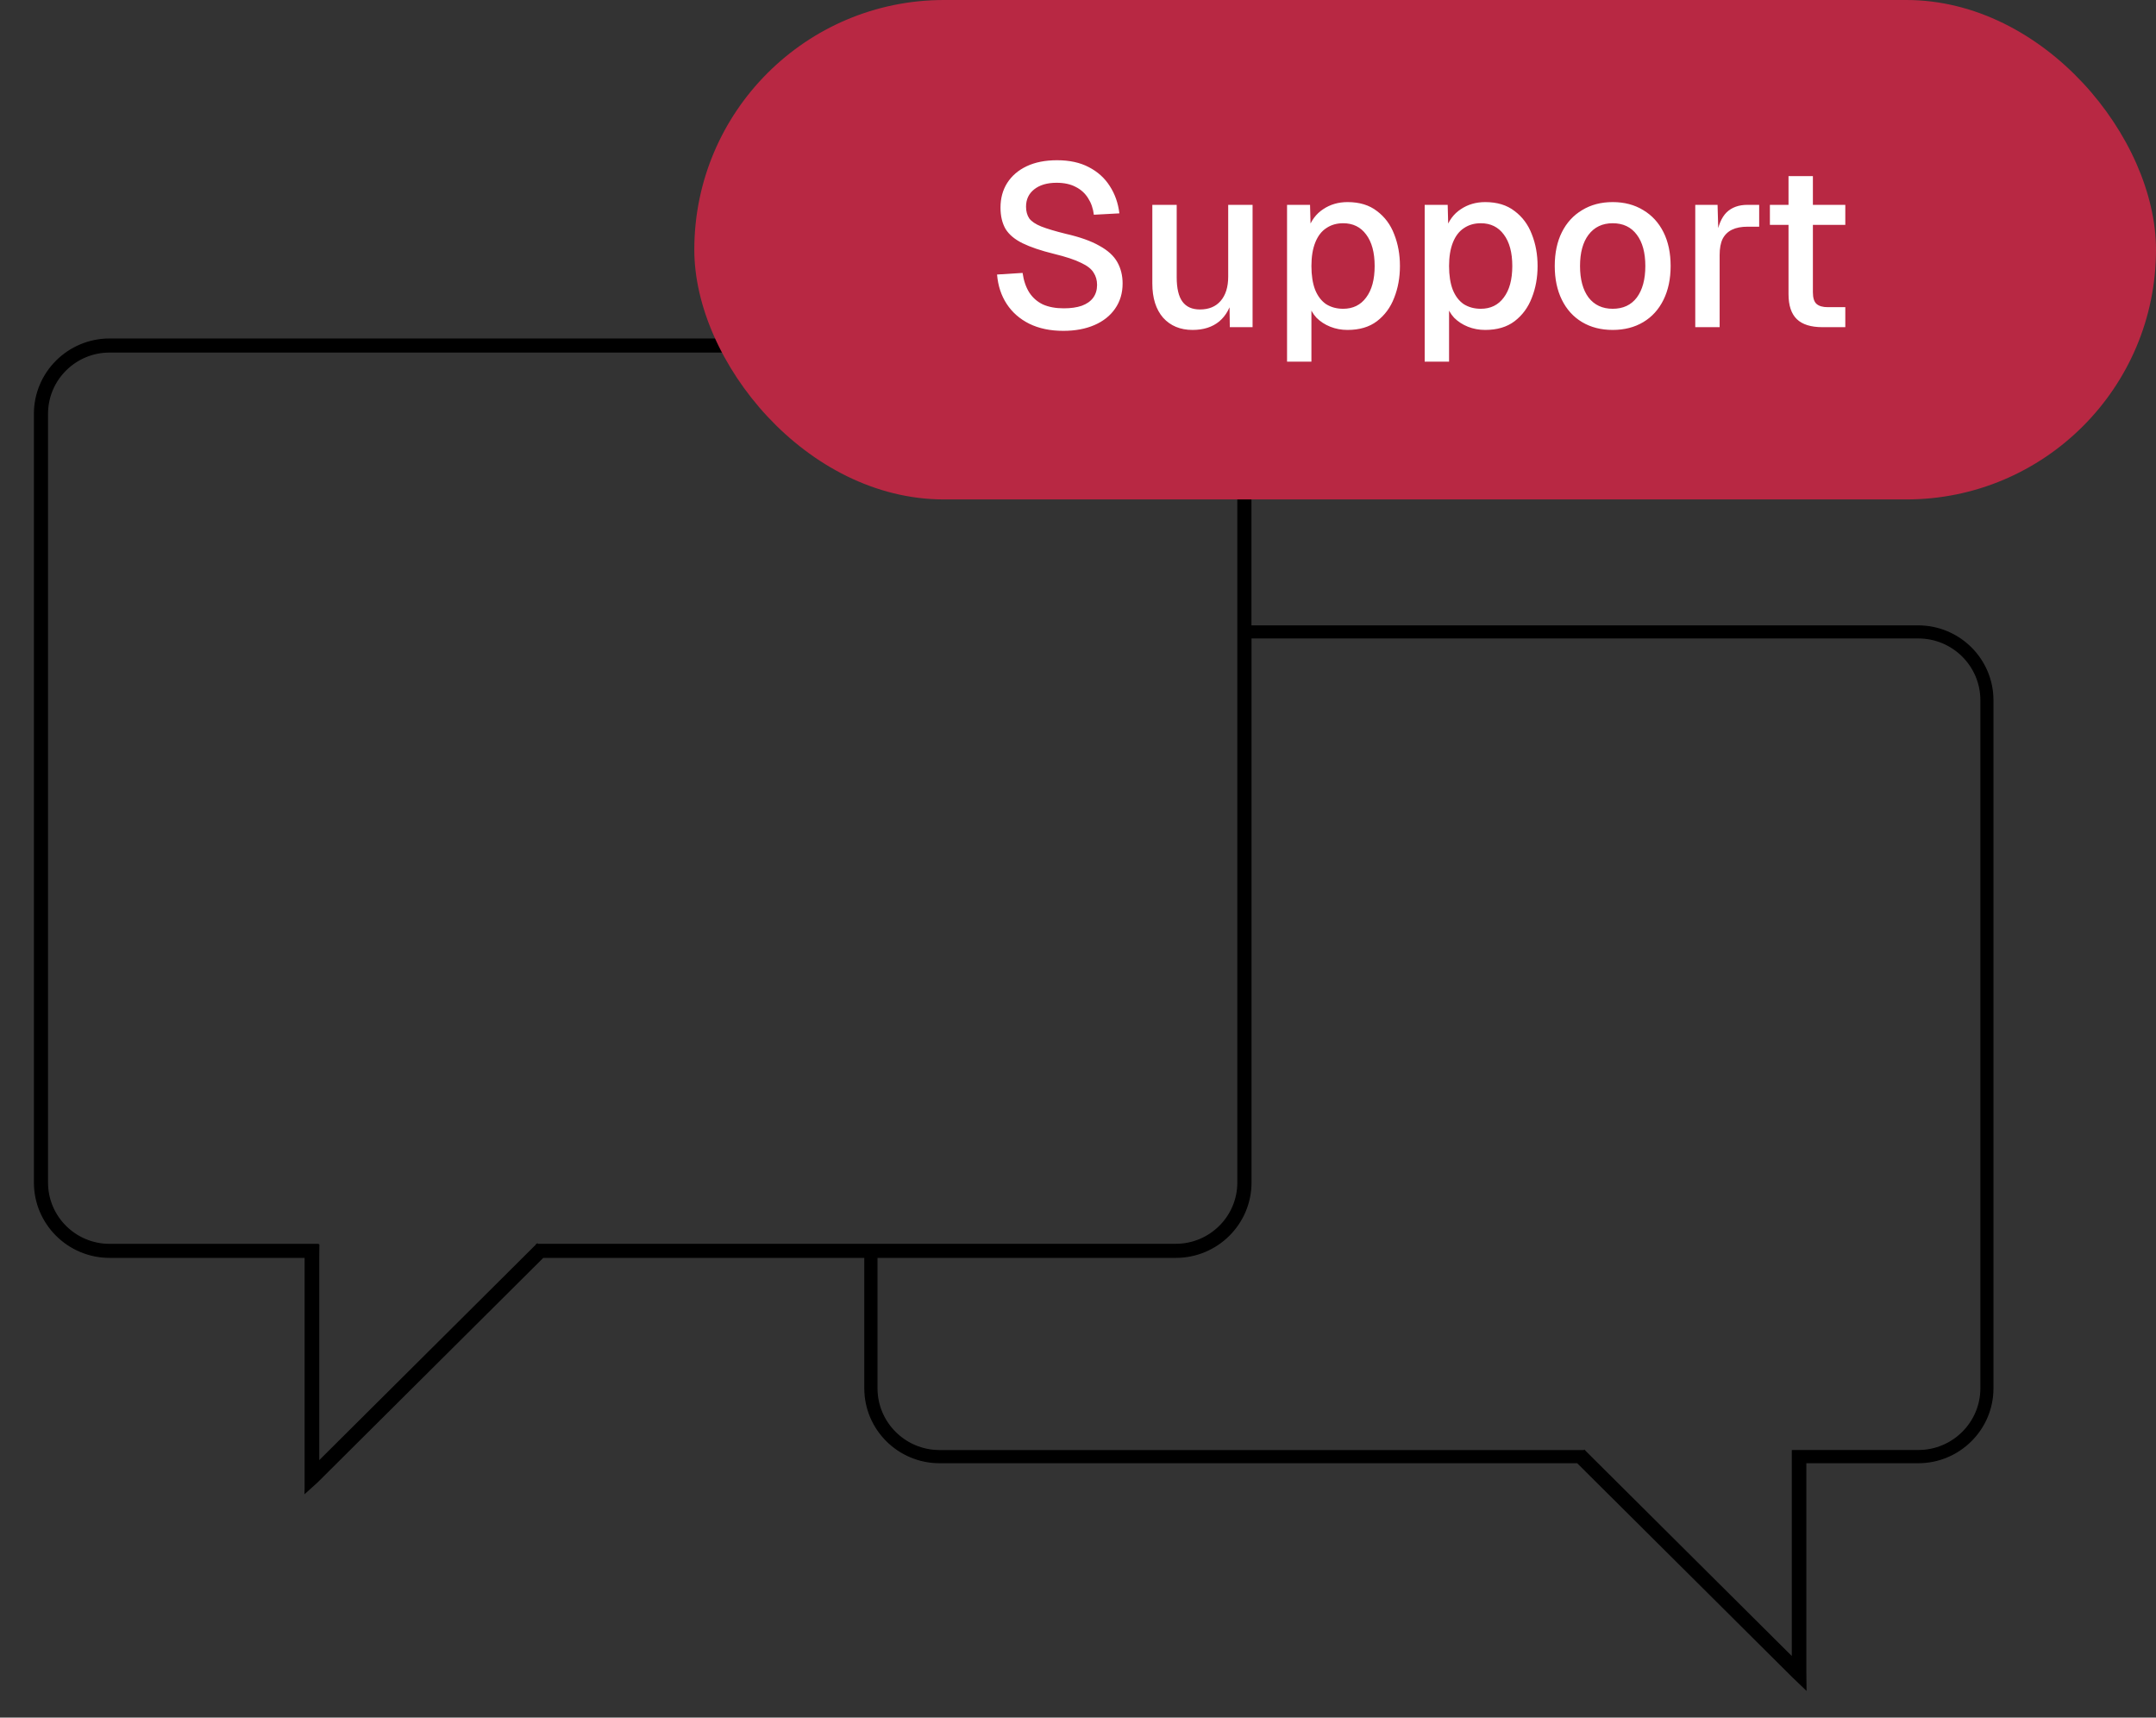
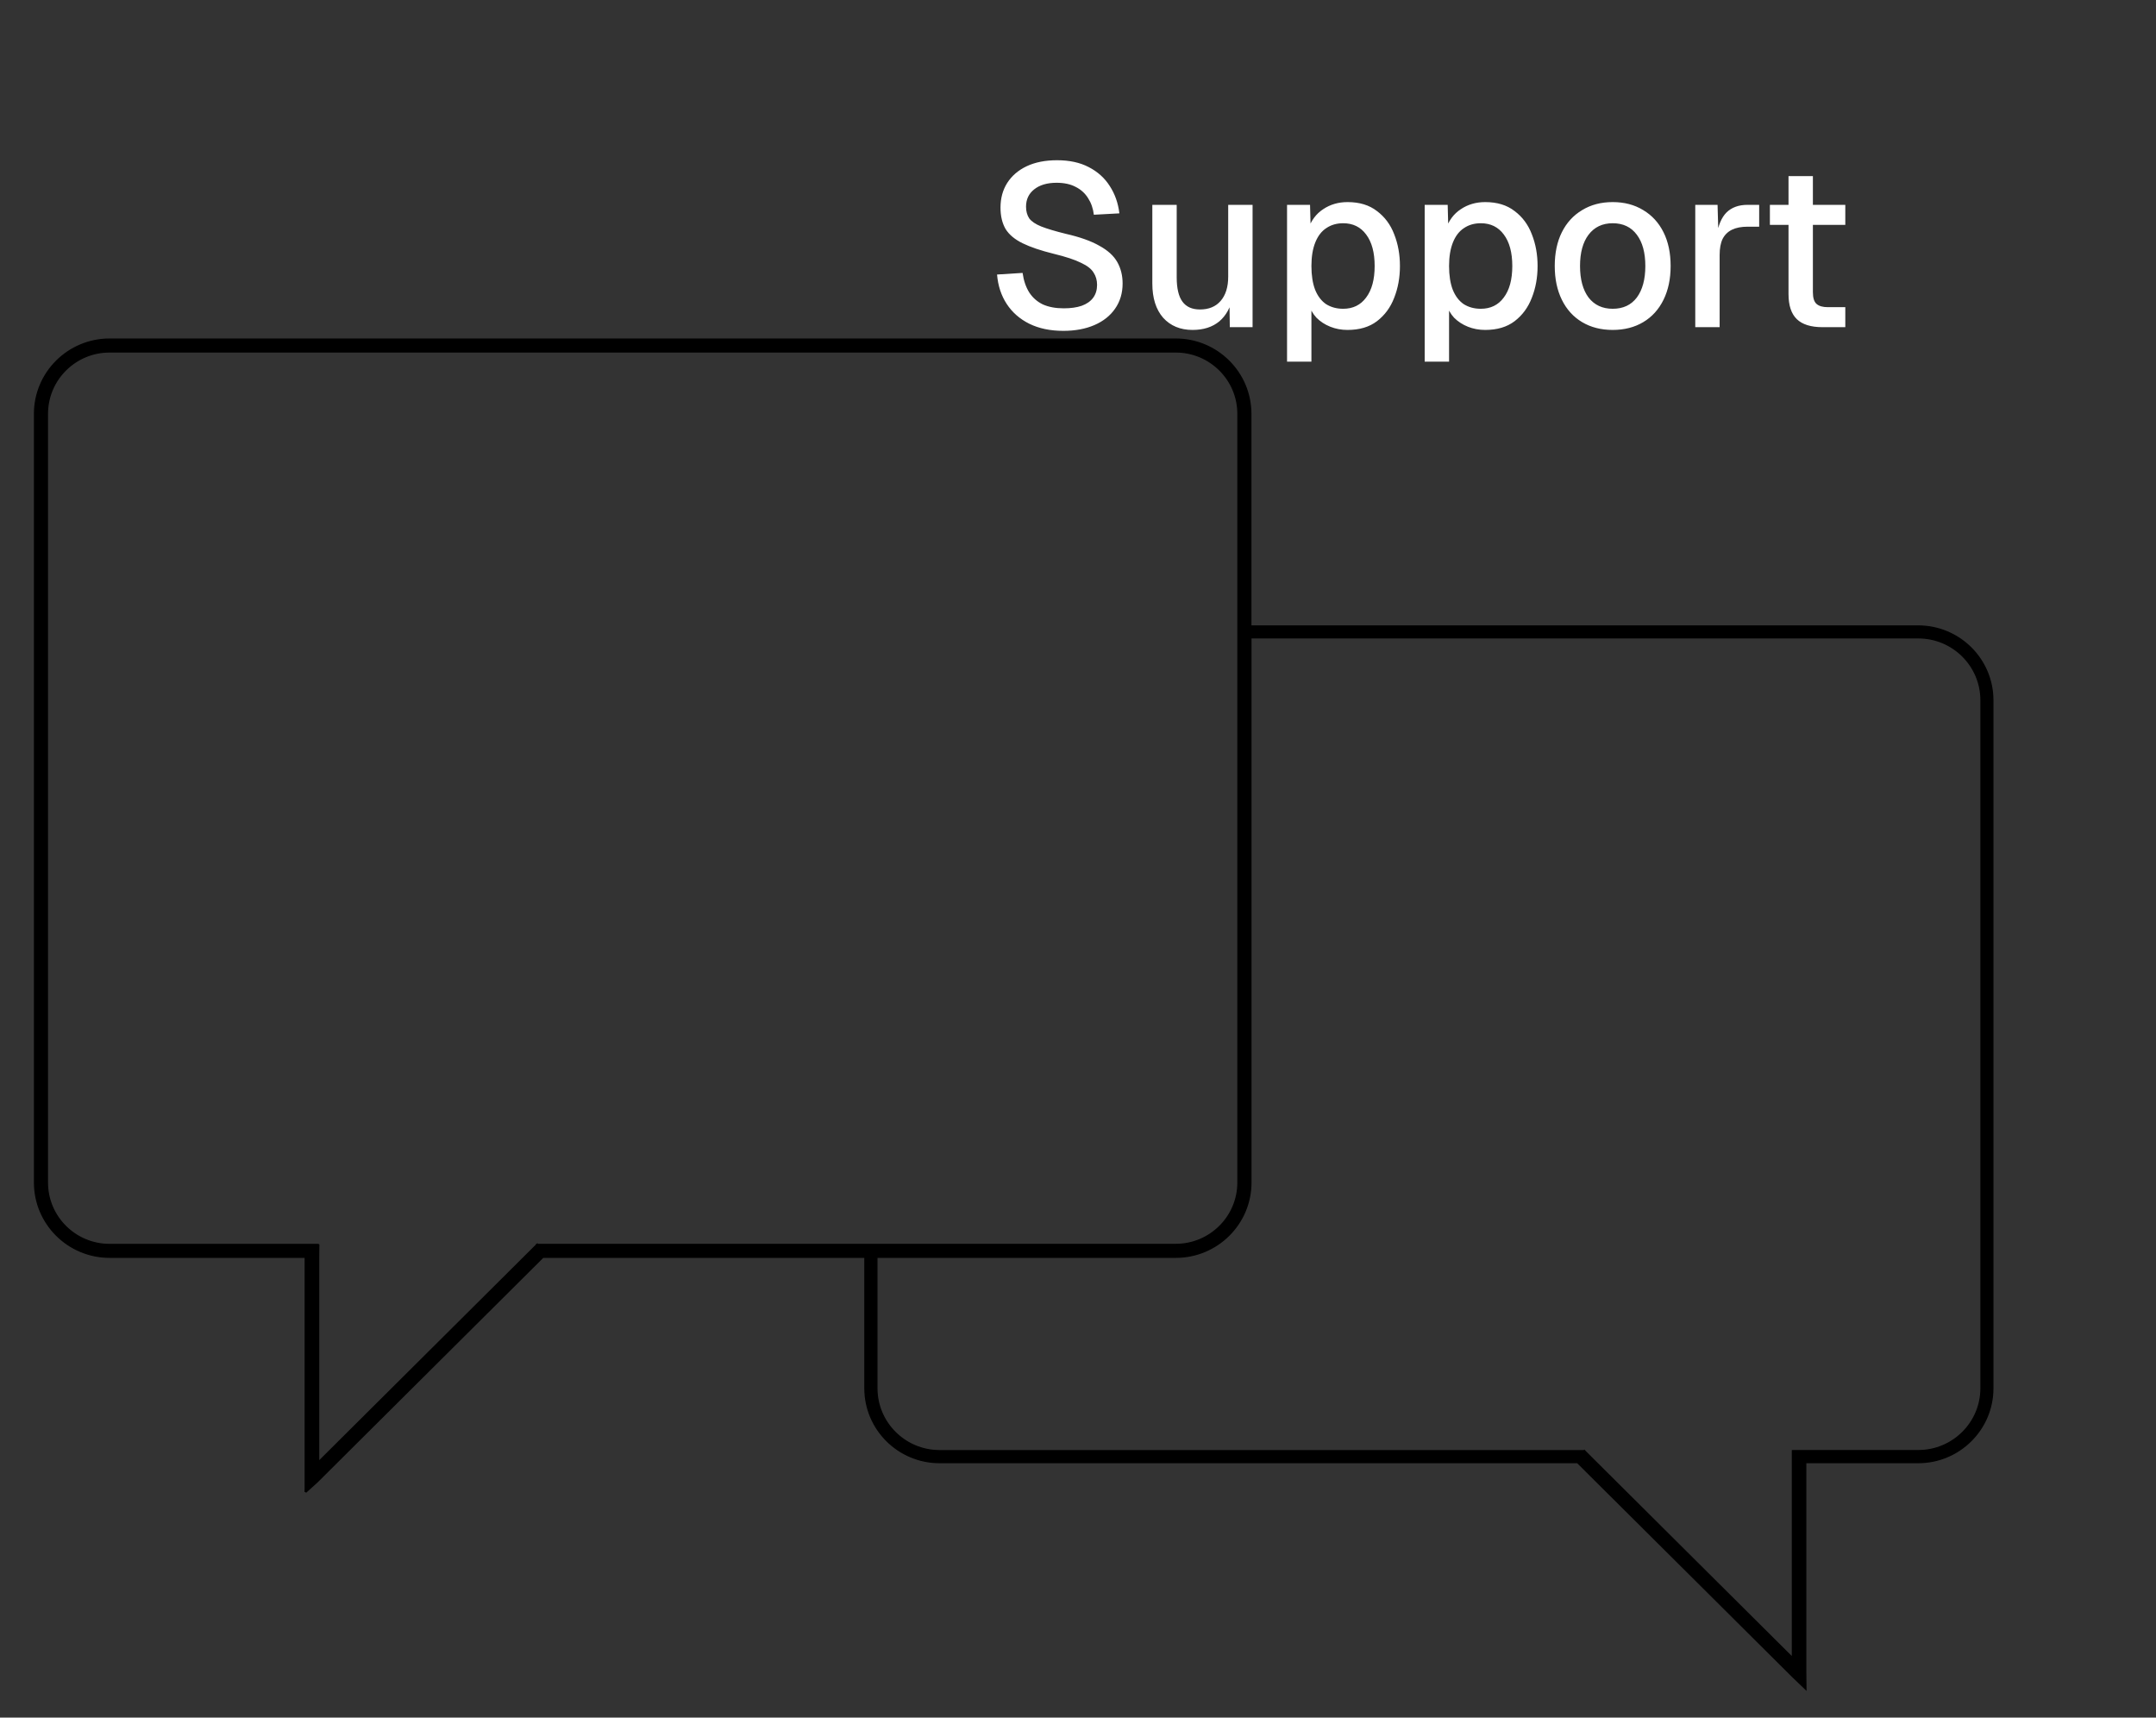
<svg xmlns="http://www.w3.org/2000/svg" width="177" height="141" viewBox="0 0 177 141" fill="none">
  <rect x="0" y="0" width="177" height="141" fill="#333333" stroke="none" />
-   <path d="M96.524 27.836C99.925 27.836 102.689 30.587 102.689 33.971V51.388H157.479C160.856 51.388 163.606 54.12 163.606 57.484V113.972C163.606 117.335 160.859 120.069 157.479 120.069H148.245V137.19L148.259 138.573L148.261 138.693L148.175 138.61L147.215 137.69H147.214L147.161 137.637L129.503 120.069H77.132C73.756 120.068 71.006 117.335 71.006 113.972V103.215H44.577L26.145 121.553L26.131 121.568H26.128L25.987 121.707L25.985 121.709L25.135 122.475L25.048 122.553L25.051 122.436L25.059 122.209V103.212H8.998C5.597 103.212 2.833 100.462 2.833 97.077V33.971C2.833 30.587 5.597 27.836 8.998 27.836H96.524ZM102.696 97.077C102.696 100.462 99.932 103.212 96.531 103.212H71.991V113.969C71.991 116.792 74.298 119.087 77.136 119.087H130.042L130.067 119.062L130.103 119.099L130.226 119.228L147.15 136.066V119.09H147.228V119.083H157.487C160.325 119.083 162.632 116.788 162.632 113.965V57.48C162.632 54.657 160.325 52.362 157.487 52.362H102.696V97.077ZM8.998 28.891C6.181 28.891 3.893 31.169 3.893 33.971V97.081C3.893 99.883 6.181 102.16 8.998 102.16H26.121V102.202L26.171 102.203V102.26H26.17L26.16 103.158V119.986L44.023 102.212C44.025 102.208 44.027 102.205 44.028 102.201C44.03 102.198 44.031 102.194 44.032 102.192C44.033 102.191 44.033 102.189 44.033 102.189L44.034 102.188L44.047 102.156H44.081L44.115 102.122L44.149 102.156H96.524C99.341 102.156 101.63 99.879 101.63 97.077V33.971C101.63 31.169 99.341 28.891 96.524 28.891H8.998Z" fill="black" stroke="black" stroke-width="0.1" />
-   <rect x="57" width="120" height="41" rx="20.5" fill="#B82843" />
+   <path d="M96.524 27.836C99.925 27.836 102.689 30.587 102.689 33.971V51.388H157.479C160.856 51.388 163.606 54.12 163.606 57.484V113.972C163.606 117.335 160.859 120.069 157.479 120.069H148.245V137.19L148.259 138.573L148.261 138.693L148.175 138.61L147.215 137.69H147.214L147.161 137.637L129.503 120.069H77.132C73.756 120.068 71.006 117.335 71.006 113.972V103.215H44.577L26.145 121.553L26.131 121.568H26.128L25.987 121.707L25.985 121.709L25.135 122.475L25.051 122.436L25.059 122.209V103.212H8.998C5.597 103.212 2.833 100.462 2.833 97.077V33.971C2.833 30.587 5.597 27.836 8.998 27.836H96.524ZM102.696 97.077C102.696 100.462 99.932 103.212 96.531 103.212H71.991V113.969C71.991 116.792 74.298 119.087 77.136 119.087H130.042L130.067 119.062L130.103 119.099L130.226 119.228L147.15 136.066V119.09H147.228V119.083H157.487C160.325 119.083 162.632 116.788 162.632 113.965V57.48C162.632 54.657 160.325 52.362 157.487 52.362H102.696V97.077ZM8.998 28.891C6.181 28.891 3.893 31.169 3.893 33.971V97.081C3.893 99.883 6.181 102.16 8.998 102.16H26.121V102.202L26.171 102.203V102.26H26.17L26.16 103.158V119.986L44.023 102.212C44.025 102.208 44.027 102.205 44.028 102.201C44.03 102.198 44.031 102.194 44.032 102.192C44.033 102.191 44.033 102.189 44.033 102.189L44.034 102.188L44.047 102.156H44.081L44.115 102.122L44.149 102.156H96.524C99.341 102.156 101.63 99.879 101.63 97.077V33.971C101.63 31.169 99.341 28.891 96.524 28.891H8.998Z" fill="black" stroke="black" stroke-width="0.1" />
  <path d="M87.291 27.16C86.222 27.16 85.291 26.965 84.498 26.575C83.718 26.185 83.101 25.644 82.648 24.952C82.195 24.26 81.931 23.454 81.855 22.536L83.951 22.404C84.039 23.033 84.221 23.568 84.498 24.008C84.775 24.436 85.146 24.763 85.612 24.99C86.09 25.204 86.662 25.311 87.329 25.311C87.908 25.311 88.399 25.241 88.802 25.103C89.217 24.952 89.531 24.732 89.745 24.442C89.959 24.153 90.066 23.8 90.066 23.385C90.066 23.008 89.972 22.674 89.783 22.385C89.607 22.083 89.261 21.812 88.745 21.573C88.242 21.321 87.499 21.076 86.518 20.837C85.448 20.573 84.592 20.283 83.951 19.969C83.309 19.654 82.843 19.264 82.554 18.798C82.277 18.32 82.138 17.735 82.138 17.043C82.138 16.275 82.321 15.602 82.686 15.023C83.063 14.432 83.598 13.972 84.29 13.645C84.982 13.318 85.813 13.154 86.782 13.154C87.801 13.154 88.669 13.343 89.387 13.721C90.117 14.098 90.689 14.614 91.105 15.268C91.532 15.923 91.797 16.672 91.897 17.515L89.802 17.628C89.739 17.112 89.582 16.659 89.33 16.269C89.079 15.866 88.739 15.558 88.311 15.344C87.883 15.117 87.361 15.004 86.744 15.004C85.964 15.004 85.347 15.187 84.894 15.552C84.454 15.904 84.234 16.376 84.234 16.967C84.234 17.345 84.322 17.666 84.498 17.93C84.687 18.182 85.014 18.402 85.479 18.591C85.958 18.779 86.631 18.981 87.499 19.195C88.657 19.459 89.576 19.786 90.255 20.176C90.947 20.554 91.438 21 91.727 21.517C92.017 22.032 92.162 22.618 92.162 23.272C92.162 24.065 91.954 24.757 91.539 25.348C91.136 25.927 90.57 26.374 89.84 26.689C89.11 27.003 88.26 27.16 87.291 27.16ZM97.906 27.085C96.899 27.085 96.093 26.751 95.489 26.084C94.898 25.405 94.602 24.467 94.602 23.272V16.816H96.603V22.762C96.603 23.668 96.76 24.335 97.075 24.763C97.389 25.191 97.868 25.405 98.51 25.405C99.239 25.405 99.806 25.172 100.208 24.706C100.624 24.228 100.831 23.561 100.831 22.706V16.816H102.832V26.858H100.963L100.926 24.235L101.209 24.348C101.033 25.229 100.661 25.908 100.095 26.387C99.529 26.852 98.799 27.085 97.906 27.085ZM105.662 29.69V16.816H107.55L107.607 18.968L107.38 18.855C107.632 18.113 108.047 17.552 108.626 17.175C109.205 16.785 109.872 16.59 110.627 16.59C111.608 16.59 112.414 16.835 113.043 17.326C113.685 17.804 114.157 18.44 114.459 19.233C114.773 20.025 114.93 20.894 114.93 21.837C114.93 22.781 114.773 23.649 114.459 24.442C114.157 25.235 113.685 25.877 113.043 26.368C112.414 26.846 111.608 27.085 110.627 27.085C110.123 27.085 109.651 26.997 109.211 26.821C108.771 26.645 108.393 26.399 108.078 26.084C107.776 25.757 107.563 25.373 107.437 24.933L107.663 24.706V29.69H105.662ZM110.268 25.348C111.073 25.348 111.703 25.04 112.156 24.423C112.621 23.807 112.854 22.945 112.854 21.837C112.854 20.73 112.621 19.868 112.156 19.251C111.703 18.635 111.073 18.326 110.268 18.326C109.74 18.326 109.28 18.459 108.89 18.723C108.5 18.974 108.198 19.365 107.984 19.893C107.77 20.422 107.663 21.07 107.663 21.837C107.663 22.605 107.764 23.253 107.965 23.782C108.179 24.31 108.481 24.706 108.871 24.971C109.274 25.223 109.74 25.348 110.268 25.348ZM116.962 29.69V16.816H118.85L118.906 18.968L118.68 18.855C118.932 18.113 119.347 17.552 119.926 17.175C120.505 16.785 121.172 16.59 121.927 16.59C122.908 16.59 123.713 16.835 124.343 17.326C124.984 17.804 125.456 18.44 125.758 19.233C126.073 20.025 126.23 20.894 126.23 21.837C126.23 22.781 126.073 23.649 125.758 24.442C125.456 25.235 124.984 25.877 124.343 26.368C123.713 26.846 122.908 27.085 121.927 27.085C121.423 27.085 120.951 26.997 120.511 26.821C120.07 26.645 119.693 26.399 119.378 26.084C119.076 25.757 118.862 25.373 118.737 24.933L118.963 24.706V29.69H116.962ZM121.568 25.348C122.373 25.348 123.002 25.04 123.456 24.423C123.921 23.807 124.154 22.945 124.154 21.837C124.154 20.73 123.921 19.868 123.456 19.251C123.002 18.635 122.373 18.326 121.568 18.326C121.039 18.326 120.58 18.459 120.19 18.723C119.8 18.974 119.498 19.365 119.284 19.893C119.07 20.422 118.963 21.07 118.963 21.837C118.963 22.605 119.064 23.253 119.265 23.782C119.479 24.31 119.781 24.706 120.171 24.971C120.574 25.223 121.039 25.348 121.568 25.348ZM132.396 27.085C131.439 27.085 130.603 26.871 129.885 26.443C129.168 26.015 128.614 25.405 128.224 24.612C127.834 23.819 127.639 22.894 127.639 21.837C127.639 20.768 127.834 19.843 128.224 19.063C128.614 18.282 129.168 17.678 129.885 17.25C130.603 16.81 131.439 16.59 132.396 16.59C133.352 16.59 134.189 16.81 134.906 17.25C135.624 17.678 136.177 18.282 136.567 19.063C136.958 19.843 137.153 20.768 137.153 21.837C137.153 22.894 136.958 23.819 136.567 24.612C136.177 25.405 135.624 26.015 134.906 26.443C134.189 26.871 133.352 27.085 132.396 27.085ZM132.396 25.348C133.252 25.348 133.912 25.04 134.378 24.423C134.843 23.794 135.076 22.932 135.076 21.837C135.076 20.743 134.843 19.887 134.378 19.27C133.912 18.641 133.252 18.326 132.396 18.326C131.553 18.326 130.892 18.641 130.414 19.27C129.948 19.887 129.715 20.743 129.715 21.837C129.715 22.932 129.948 23.794 130.414 24.423C130.892 25.04 131.553 25.348 132.396 25.348ZM139.175 26.858V16.816H141.006L141.081 19.478L140.911 19.421C141.05 18.515 141.327 17.855 141.742 17.439C142.17 17.024 142.742 16.816 143.46 16.816H144.422V18.61H143.46C142.956 18.61 142.535 18.691 142.195 18.855C141.855 19.019 141.597 19.27 141.421 19.61C141.257 19.95 141.176 20.39 141.176 20.931V26.858H139.175ZM149.625 26.858C148.668 26.858 147.964 26.638 147.511 26.198C147.057 25.757 146.831 25.072 146.831 24.14V14.457H148.832V23.989C148.832 24.455 148.933 24.776 149.134 24.952C149.335 25.128 149.644 25.216 150.059 25.216H151.493V26.858H149.625ZM145.302 18.459V16.816H151.493V18.459H145.302Z" fill="white" />
</svg>